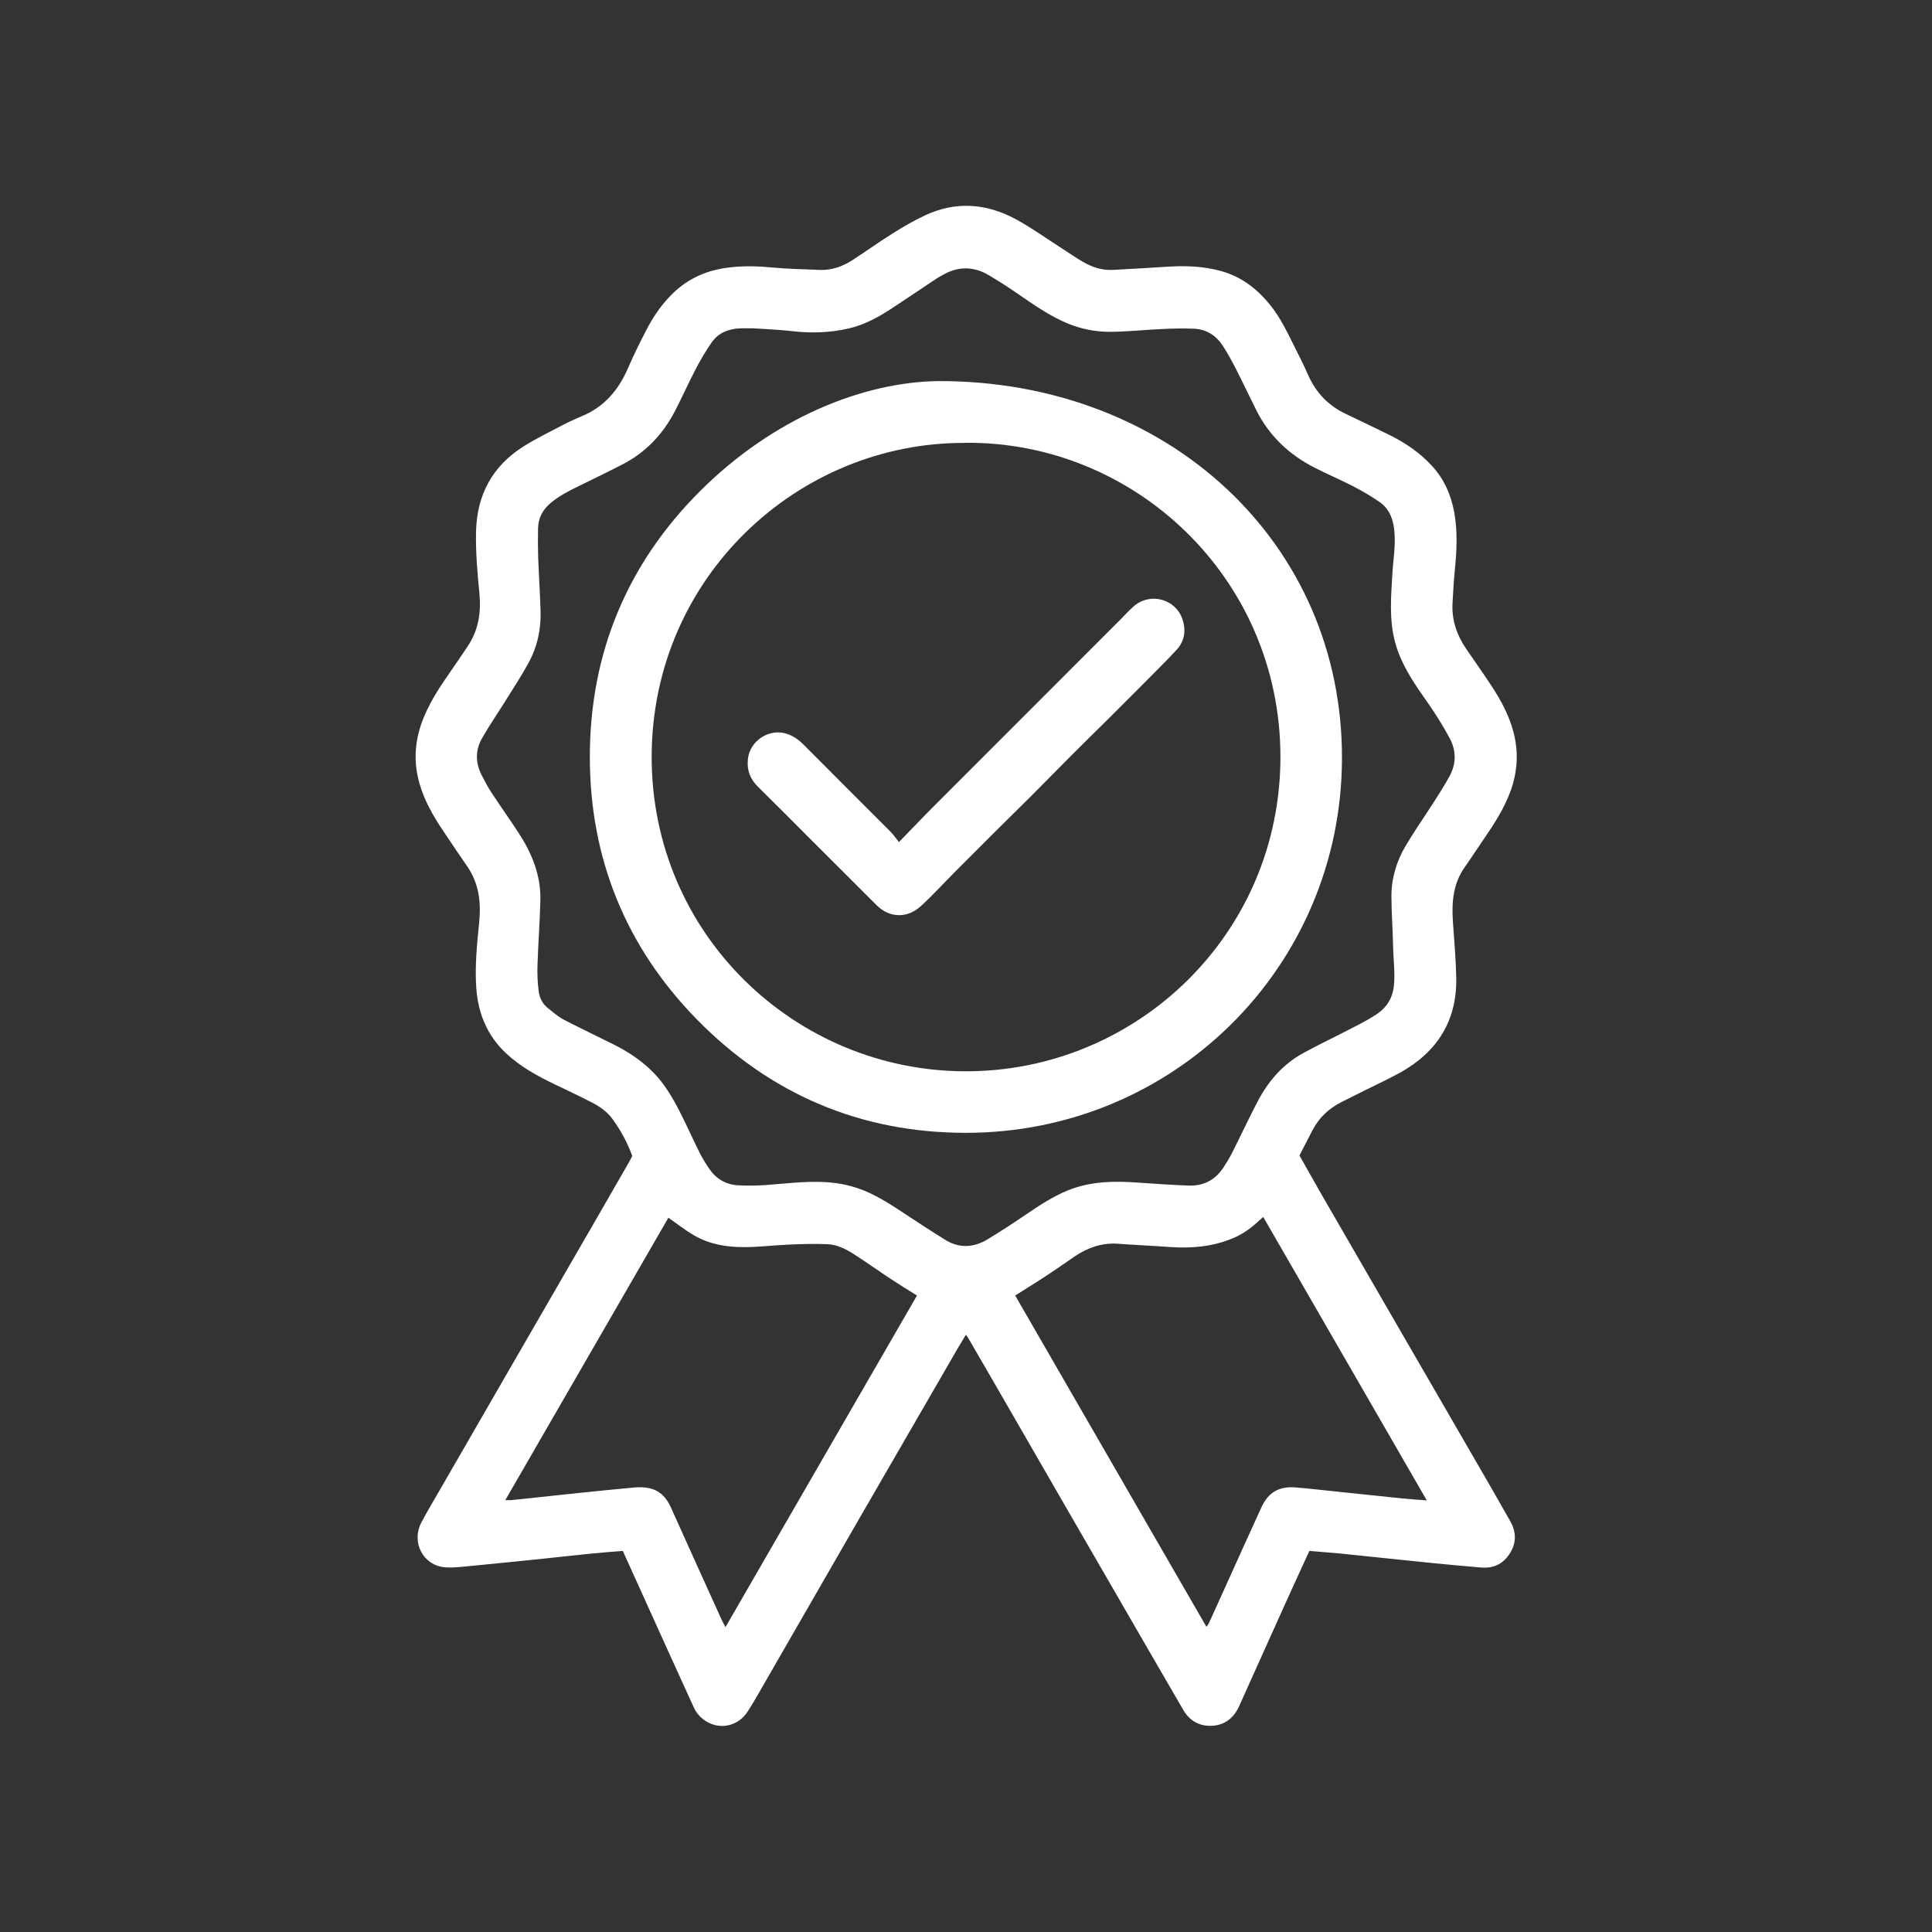
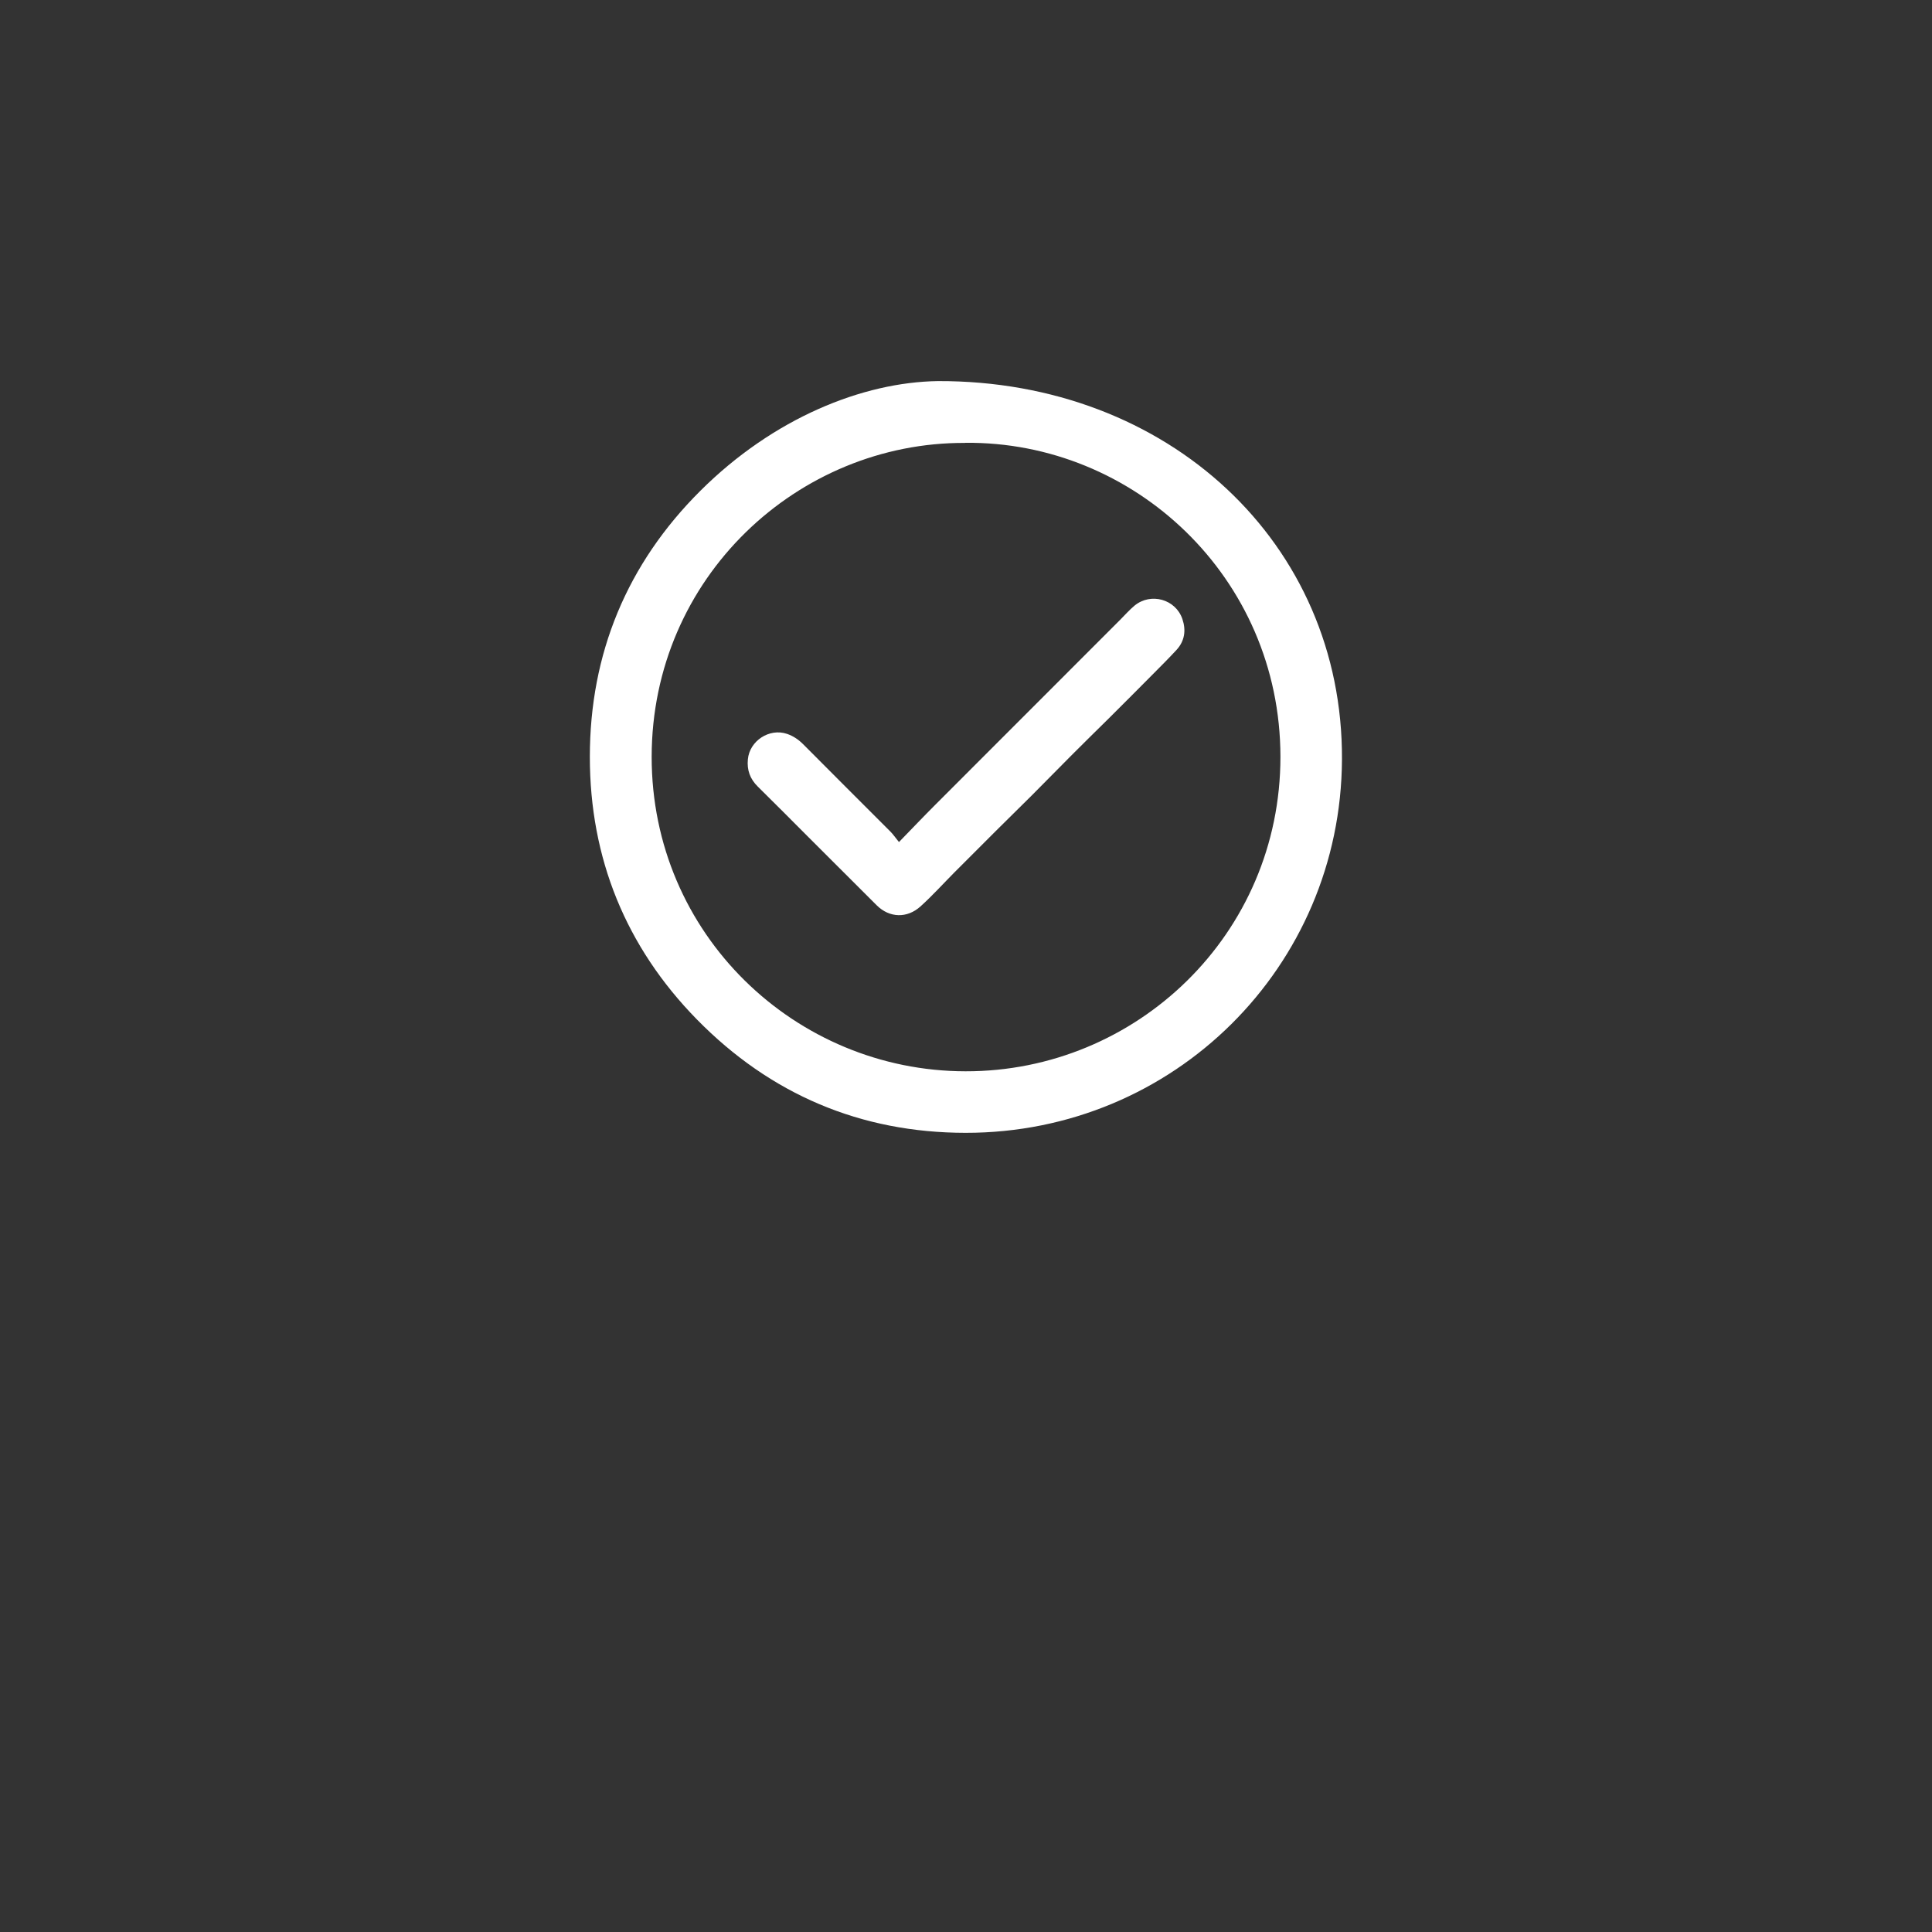
<svg xmlns="http://www.w3.org/2000/svg" id="a" viewBox="0 0 200 200">
  <rect x="0" y="0" width="200" height="200" fill="#333333" stroke="none" />
  <defs>
    <style>.b{fill:#fff;stroke-width:0px;}</style>
  </defs>
-   <path class="b" d="m135.54,160.56c-.85,1.86-1.68,3.65-2.49,5.45-1.6,3.54-3.19,7.08-4.78,10.62-.54,1.2-1.46,1.94-2.77,2.02-1.3.08-2.34-.49-3.01-1.64-1.16-2-2.32-3.99-3.48-6-2.83-4.9-5.67-9.8-8.5-14.7-2.43-4.21-4.85-8.41-7.28-12.62-.99-1.71-1.98-3.42-2.97-5.13-.06-.11-.14-.2-.27-.39-.29.49-.55.91-.8,1.33-3.47,6-6.94,12-10.41,18-3.16,5.48-6.32,10.97-9.48,16.46-.62,1.07-1.22,2.16-1.89,3.2-1.09,1.7-3.23,1.99-4.71.74-.35-.29-.67-.68-.85-1.09-1.64-3.56-3.24-7.13-4.86-10.7-.83-1.83-1.66-3.65-2.52-5.56-1.1.09-2.19.17-3.28.28-1.66.16-3.33.36-4.99.53-2.53.26-5.06.52-7.59.76-.86.08-1.74.2-2.59.12-2.2-.2-3.5-2.57-2.38-4.68.6-1.12,1.25-2.22,1.89-3.32,2.51-4.35,5.02-8.7,7.53-13.05,2.86-4.96,5.73-9.92,8.6-14.88,1.17-2.03,2.34-4.06,3.51-6.1.1-.17.18-.35.28-.55-.5-1.37-1.18-2.63-2.03-3.8-.56-.78-1.34-1.32-2.18-1.75-1.25-.64-2.52-1.24-3.79-1.85-1.82-.87-3.57-1.83-5.06-3.22-1.93-1.81-2.88-4.08-3.08-6.68-.17-2.28.06-4.55.29-6.82.21-2.09,0-4.07-1.23-5.85-.84-1.21-1.66-2.43-2.48-3.66-1.05-1.56-1.98-3.17-2.49-5.01-.68-2.43-.41-4.77.59-7.05.69-1.57,1.63-3,2.61-4.4.62-.88,1.21-1.77,1.81-2.66,1.12-1.66,1.41-3.51,1.22-5.47-.21-2.13-.4-4.27-.35-6.42.09-3.81,1.7-6.78,4.92-8.81,1.24-.78,2.57-1.43,3.88-2.12.71-.37,1.44-.71,2.18-1.02,2.3-.96,3.77-2.7,4.74-4.94.57-1.32,1.21-2.61,1.87-3.89.67-1.32,1.49-2.54,2.52-3.61,1.57-1.63,3.48-2.57,5.71-2.89,1.57-.23,3.13-.21,4.71-.06,1.66.16,3.34.19,5.01.26,1.25.06,2.38-.34,3.42-1.01,1.44-.93,2.82-1.93,4.27-2.83,1.05-.66,2.12-1.28,3.24-1.8,3.17-1.49,6.33-1.26,9.36.37,1.67.9,3.23,2.03,4.84,3.06.71.45,1.39.93,2.11,1.35.97.57,2.01.92,3.16.86,1.87-.1,3.74-.21,5.61-.33,1.88-.12,3.75-.06,5.58.45,2.19.61,3.86,1.94,5.23,3.71.93,1.2,1.59,2.55,2.26,3.91.5,1.02,1.04,2.03,1.49,3.08.81,1.87,2.11,3.23,3.95,4.1,1.51.72,3.02,1.44,4.52,2.18,1.63.81,3.12,1.82,4.36,3.17,1.27,1.37,1.99,3.01,2.32,4.82.37,2.03.26,4.07.05,6.11-.11,1.07-.15,2.14-.22,3.21-.12,1.78.42,3.37,1.41,4.82.87,1.27,1.76,2.53,2.61,3.82.98,1.49,1.82,3.04,2.28,4.78.56,2.11.42,4.18-.33,6.21-.65,1.74-1.65,3.29-2.69,4.81-.68.99-1.34,2.01-2.03,2.99-1.19,1.69-1.35,3.59-1.22,5.57.13,1.94.31,3.87.35,5.81.1,4.49-1.96,7.75-5.85,9.9-1.2.66-2.45,1.23-3.68,1.85-.78.39-1.56.78-2.34,1.17-1.29.65-2.31,1.59-2.99,2.88-.46.89-.92,1.78-1.37,2.65.82,1.45,1.58,2.82,2.37,4.19,2.41,4.18,4.83,8.35,7.24,12.52,2.94,5.07,5.87,10.15,8.81,15.22,1.14,1.97,2.28,3.94,3.4,5.93.72,1.27.62,2.52-.27,3.66-.68.88-1.64,1.24-2.75,1.14-1.87-.16-3.73-.33-5.6-.52-3-.3-5.99-.63-8.98-.93-1.03-.1-2.07-.17-3.19-.27Zm-57.61-126.61s0,.03,0,.04c-.44,0-.87-.02-1.31,0-1.19.05-2.25.45-2.95,1.46-.59.85-1.12,1.74-1.6,2.66-.76,1.45-1.43,2.95-2.18,4.41-1.25,2.42-3.04,4.32-5.48,5.57-1.55.8-3.12,1.55-4.68,2.32-.96.47-1.91.97-2.74,1.67-.81.69-1.27,1.54-1.29,2.61-.02,1.01-.02,2.01.01,3.02.07,1.84.19,3.68.25,5.52.06,1.91-.34,3.74-1.26,5.42-.69,1.26-1.48,2.47-2.24,3.69-.85,1.36-1.76,2.69-2.56,4.08-.71,1.24-.69,2.56-.03,3.84.3.6.62,1.19.98,1.75.92,1.4,1.89,2.77,2.81,4.17,1.38,2.11,2.33,4.39,2.28,6.95-.05,2.27-.23,4.55-.3,6.82-.03.9.01,1.81.13,2.7.09.66.4,1.29.96,1.72.52.41,1.03.87,1.62,1.18,1.69.88,3.42,1.69,5.13,2.55,1.54.77,2.96,1.7,4.17,2.94,1.14,1.16,1.95,2.55,2.69,3.98.73,1.43,1.38,2.9,2.1,4.34.28.57.63,1.11.98,1.63.7,1.03,1.7,1.63,2.94,1.71,1,.06,2.01.04,3.01-.03,1.94-.15,3.87-.39,5.81-.31,1.31.05,2.59.27,3.83.72,1.49.54,2.83,1.37,4.14,2.23,1.57,1.03,3.13,2.07,4.72,3.05,1.45.89,2.94.8,4.37-.07,1.29-.78,2.55-1.6,3.8-2.45,1.47-1,2.94-1.99,4.6-2.65,2.4-.95,4.9-.94,7.43-.75,1.67.12,3.34.23,5.01.29,1.52.05,2.73-.59,3.57-1.87.31-.47.61-.96.87-1.47.92-1.82,1.78-3.68,2.73-5.48,1.09-2.05,2.59-3.76,4.65-4.89,1.76-.96,3.58-1.82,5.36-2.75.74-.38,1.48-.78,2.18-1.23,1.13-.73,1.76-1.75,1.87-3.15.11-1.35-.08-2.67-.1-4.01-.03-1.71-.17-3.41-.17-5.12,0-1.88.54-3.64,1.5-5.25.89-1.49,1.89-2.92,2.83-4.39.58-.9,1.16-1.81,1.67-2.74.73-1.32.73-2.69,0-4.02-.48-.88-1-1.74-1.54-2.58-.71-1.09-1.51-2.14-2.2-3.24-.8-1.28-1.5-2.61-1.89-4.09-.62-2.35-.41-4.72-.27-7.09.1-1.6.4-3.18.15-4.8-.17-1.1-.6-2-1.5-2.61-.85-.58-1.75-1.11-2.67-1.59-1.31-.68-2.67-1.25-3.98-1.92-2.65-1.34-4.72-3.27-6.07-5.94-.72-1.43-1.4-2.89-2.13-4.32-.41-.8-.85-1.6-1.34-2.36-.69-1.08-1.69-1.73-2.98-1.79-1.1-.05-2.21-.02-3.32.03-1.8.08-3.61.28-5.41.29-1.47,0-2.92-.28-4.31-.84-1.94-.8-3.63-2.01-5.34-3.18-.91-.63-1.84-1.22-2.79-1.79-1.63-1-3.28-1.01-4.94-.03-.17.1-.36.19-.52.3-1.56,1.04-3.11,2.09-4.68,3.12-1.38.91-2.82,1.69-4.44,2.07-1.94.45-3.9.51-5.89.28-1.36-.16-2.74-.21-4.11-.3Zm16.99,100.16c-.96-.6-1.84-1.14-2.7-1.71-1.2-.79-2.38-1.63-3.58-2.41-.9-.59-1.86-1.14-2.95-1.19-1.34-.06-2.68-.02-4.02.04-1.57.06-3.14.27-4.71.26-1.78,0-3.55-.3-5.12-1.22-.91-.53-1.74-1.19-2.65-1.82-5.6,9.69-11.21,19.42-16.88,29.23.31,0,.48.01.64,0,2.3-.24,4.59-.49,6.89-.73,1.96-.2,3.93-.41,5.89-.58.49-.04,1.01-.03,1.49.08,1.1.24,1.78.98,2.23,1.99,1.73,3.85,3.47,7.69,5.21,11.53.12.26.26.52.44.86,6.64-11.49,13.22-22.89,19.82-34.32Zm10.17,0c6.59,11.41,13.17,22.82,19.8,34.3.12-.18.21-.28.26-.39.47-1.04.94-2.07,1.41-3.11,1.34-2.96,2.66-5.92,4.02-8.87.72-1.57,1.85-2.2,3.54-2.06.73.06,1.47.13,2.2.21,2.96.31,5.92.63,8.88.93.79.08,1.59.13,2.5.2-5.67-9.82-11.29-19.55-16.93-29.34-.28.25-.5.44-.72.64-.73.66-1.53,1.19-2.44,1.57-2.09.87-4.27,1.06-6.5.9-1.8-.13-3.61-.21-5.41-.34-1.65-.11-3.1.41-4.44,1.31-.97.66-1.93,1.34-2.91,1.98-1.06.7-2.14,1.36-3.27,2.08Z" />
-   <path class="b" d="m97.1,39.45c23.84-.07,41.94,16.78,41.82,39.18-.11,21.46-17.41,38.66-38.97,38.64-10.86-.01-20.2-3.98-27.81-11.74-7.37-7.52-11.08-16.7-11.08-27.18,0-10.69,3.85-19.99,11.45-27.55,7.56-7.53,16.8-11.24,24.59-11.35Zm2.8,6.4c-17.3-.08-32.42,13.93-32.44,32.48-.02,18.4,14.89,32.55,32.49,32.57,17.67.03,32.61-14.16,32.6-32.57-.02-18.57-15.19-32.68-32.65-32.49Z" />
+   <path class="b" d="m97.1,39.45c23.84-.07,41.94,16.78,41.82,39.18-.11,21.46-17.41,38.66-38.97,38.64-10.86-.01-20.2-3.98-27.81-11.74-7.37-7.52-11.08-16.7-11.08-27.18,0-10.69,3.85-19.99,11.45-27.55,7.56-7.53,16.8-11.24,24.59-11.35m2.8,6.4c-17.3-.08-32.42,13.93-32.44,32.48-.02,18.4,14.89,32.55,32.49,32.57,17.67.03,32.61-14.16,32.6-32.57-.02-18.57-15.19-32.68-32.65-32.49Z" />
  <path class="b" d="m93.06,87.17c1.38-1.42,2.55-2.65,3.76-3.86,6.37-6.38,12.75-12.76,19.13-19.14.5-.5.96-1.03,1.5-1.48,1.69-1.38,4.25-.66,4.95,1.39.39,1.15.25,2.26-.6,3.19-.79.86-1.63,1.69-2.45,2.52-1.51,1.52-3.02,3.04-4.54,4.55-1.26,1.25-2.53,2.48-3.78,3.74-1.42,1.42-2.82,2.86-4.24,4.28-1.23,1.23-2.48,2.44-3.71,3.67-1.42,1.42-2.84,2.84-4.26,4.26-1.18,1.19-2.3,2.43-3.54,3.55-1.38,1.24-3.2,1.19-4.52-.12-2.35-2.34-4.7-4.69-7.05-7.04-1.75-1.75-3.5-3.52-5.27-5.26-.8-.79-1.13-1.71-1.02-2.82.18-1.91,2.22-3.25,4.05-2.63.65.22,1.19.59,1.67,1.07,3,3.02,6.02,6.03,9.03,9.04.28.28.51.62.89,1.09Z" />
</svg>